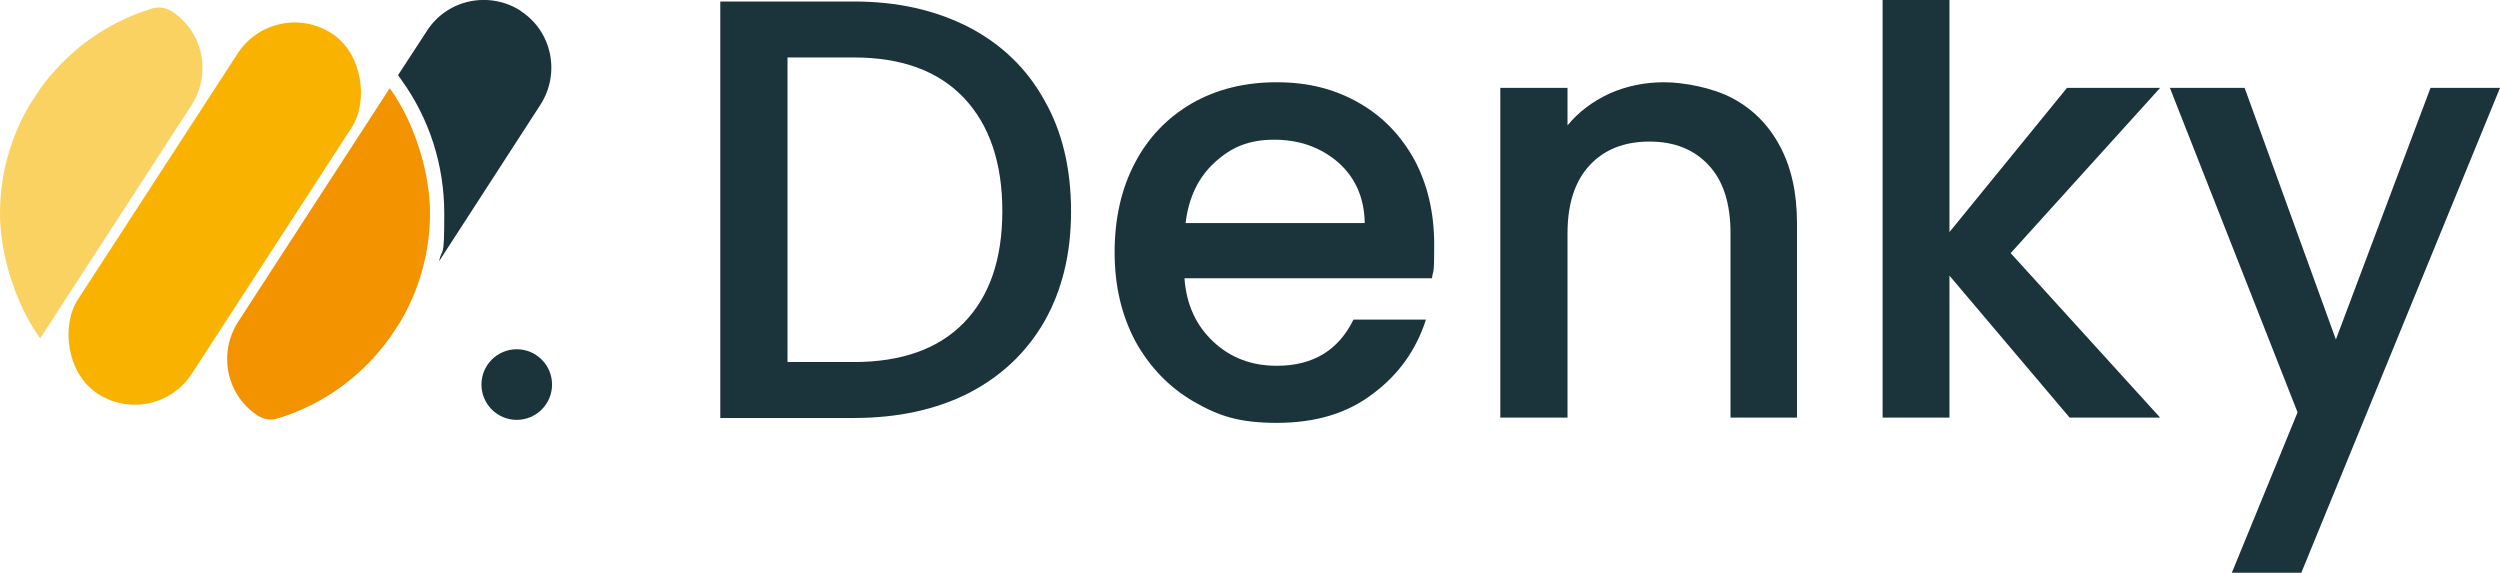
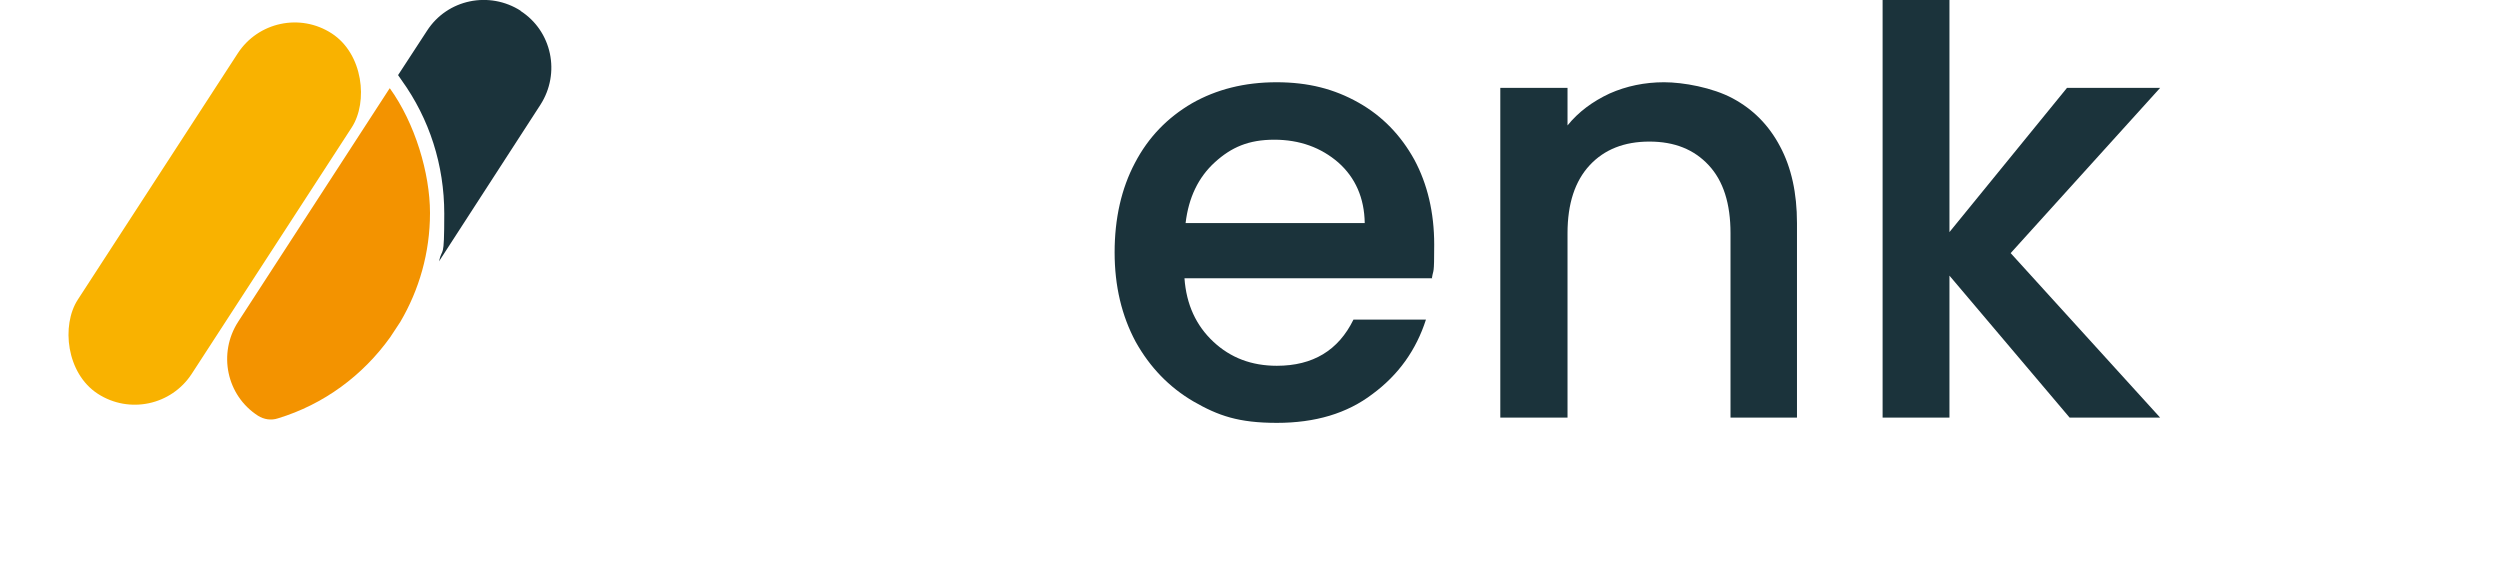
<svg xmlns="http://www.w3.org/2000/svg" id="Calque_2" viewBox="0 0 665.7 152.5">
  <g id="Calque_2-2">
-     <path d="M257.9,7.2c8.7,4.5,15.5,11,20.2,19.5,4.8,8.4,7.1,18.3,7.1,29.6s-2.4,21-7.1,29.3c-4.8,8.3-11.5,14.6-20.2,19.1-8.7,4.4-18.9,6.6-30.5,6.6h-35.6V.4h35.6c11.6,0,21.7,2.3,30.5,6.8ZM256.7,85.9c6.8-7,10.2-16.9,10.2-29.7s-3.4-22.9-10.2-30.1c-6.8-7.2-16.6-10.8-29.3-10.8h-17.7v81.1h17.7c12.7,0,22.5-3.5,29.3-10.5Z" fill="#1b333b" />
    <path d="M381.4,74.1h-66c.5,7,3.1,12.6,7.7,16.9,4.6,4.3,10.2,6.4,16.9,6.4,9.6,0,16.4-4.1,20.4-12.3h19.3c-2.6,8.1-7.3,14.7-14.2,19.8-6.8,5.2-15.3,7.7-25.5,7.7s-15.6-1.9-22.2-5.7c-6.5-3.8-11.6-9.1-15.4-15.9-3.7-6.9-5.6-14.8-5.6-23.8s1.8-17,5.4-23.8c3.6-6.9,8.7-12.1,15.2-15.9,6.5-3.7,14-5.6,22.5-5.6s15.4,1.8,21.8,5.4c6.4,3.6,11.3,8.7,14.9,15.2,3.5,6.5,5.3,14.1,5.3,22.6s-.2,6.3-.6,8.9ZM363.4,59.4c-.1-6.7-2.5-12.1-7-16.1-4.6-4-10.3-6.1-17.1-6.1s-11.4,2-15.8,6c-4.4,4-7,9.4-7.8,16.2h47.8Z" fill="#1b333b" />
    <path d="M461.4,26.2c5.4,2.9,9.6,7.1,12.6,12.8,3,5.6,4.5,12.4,4.5,20.4v51.8h-17.7v-49.1c0-7.9-1.9-13.9-5.8-18.1-3.9-4.2-9.1-6.3-15.8-6.3s-12,2.1-15.9,6.3c-3.9,4.2-5.9,10.2-5.9,18.1v49.1h-17.9V23.4h17.9v10c2.9-3.6,6.7-6.4,11.2-8.5,4.5-2,9.4-3,14.5-3s12.9,1.4,18.3,4.3Z" fill="#1b333b" />
-     <path d="M665.7,23.4l-52.9,129.1h-18.5l17.5-42.7-34-86.4h19.9l24.3,67,25.2-67h18.5Z" fill="#1b333b" />
-     <circle cx="137.6" cy="102.4" r="9.4" fill="#1b333b" />
    <rect x="39.1" y="-.3" width="36.2" height="114.4" rx="18.1" ry="18.1" transform="translate(40.2 -22) rotate(33)" fill="#f9b200" />
-     <path d="M10.6,23.8l-2.7,4.1C2.9,36.4,0,46.3,0,56.9s4,23.9,10.7,33.2L51,28c5.4-8.4,3.1-19.6-5.3-25h0c-1.6-1-3.5-1.3-5.3-.7-12.2,3.7-22.6,11.4-29.9,21.6Z" fill="#fad261" />
    <path d="M103.7,23.6l-40.3,62.1c-5.4,8.4-3.1,19.6,5.3,25h0s0,0,0,0c1.6,1,3.5,1.3,5.3.7,12.2-3.7,22.6-11.4,29.9-21.6l2.7-4.1c5-8.5,7.9-18.4,7.9-29s-4-23.9-10.7-33.2Z" fill="#f39300" />
    <path d="M138.7,2.9c-8.4-5.4-19.6-3.1-25,5.3l-7.7,11.8.9,1.3c7.5,10.4,11.4,22.7,11.4,35.6s-.5,8.6-1.4,12.7l27-41.7c5.4-8.4,3.1-19.6-5.3-25Z" fill="#1b333b" />
    <polygon points="575.2 23.4 550.4 23.4 519.1 61.8 519.1 0 501.3 0 501.3 111.2 519.1 111.2 519.1 73.4 551.1 111.2 575.2 111.2 535.4 67.4 575.2 23.4" fill="#1b333b" />
  </g>
</svg>